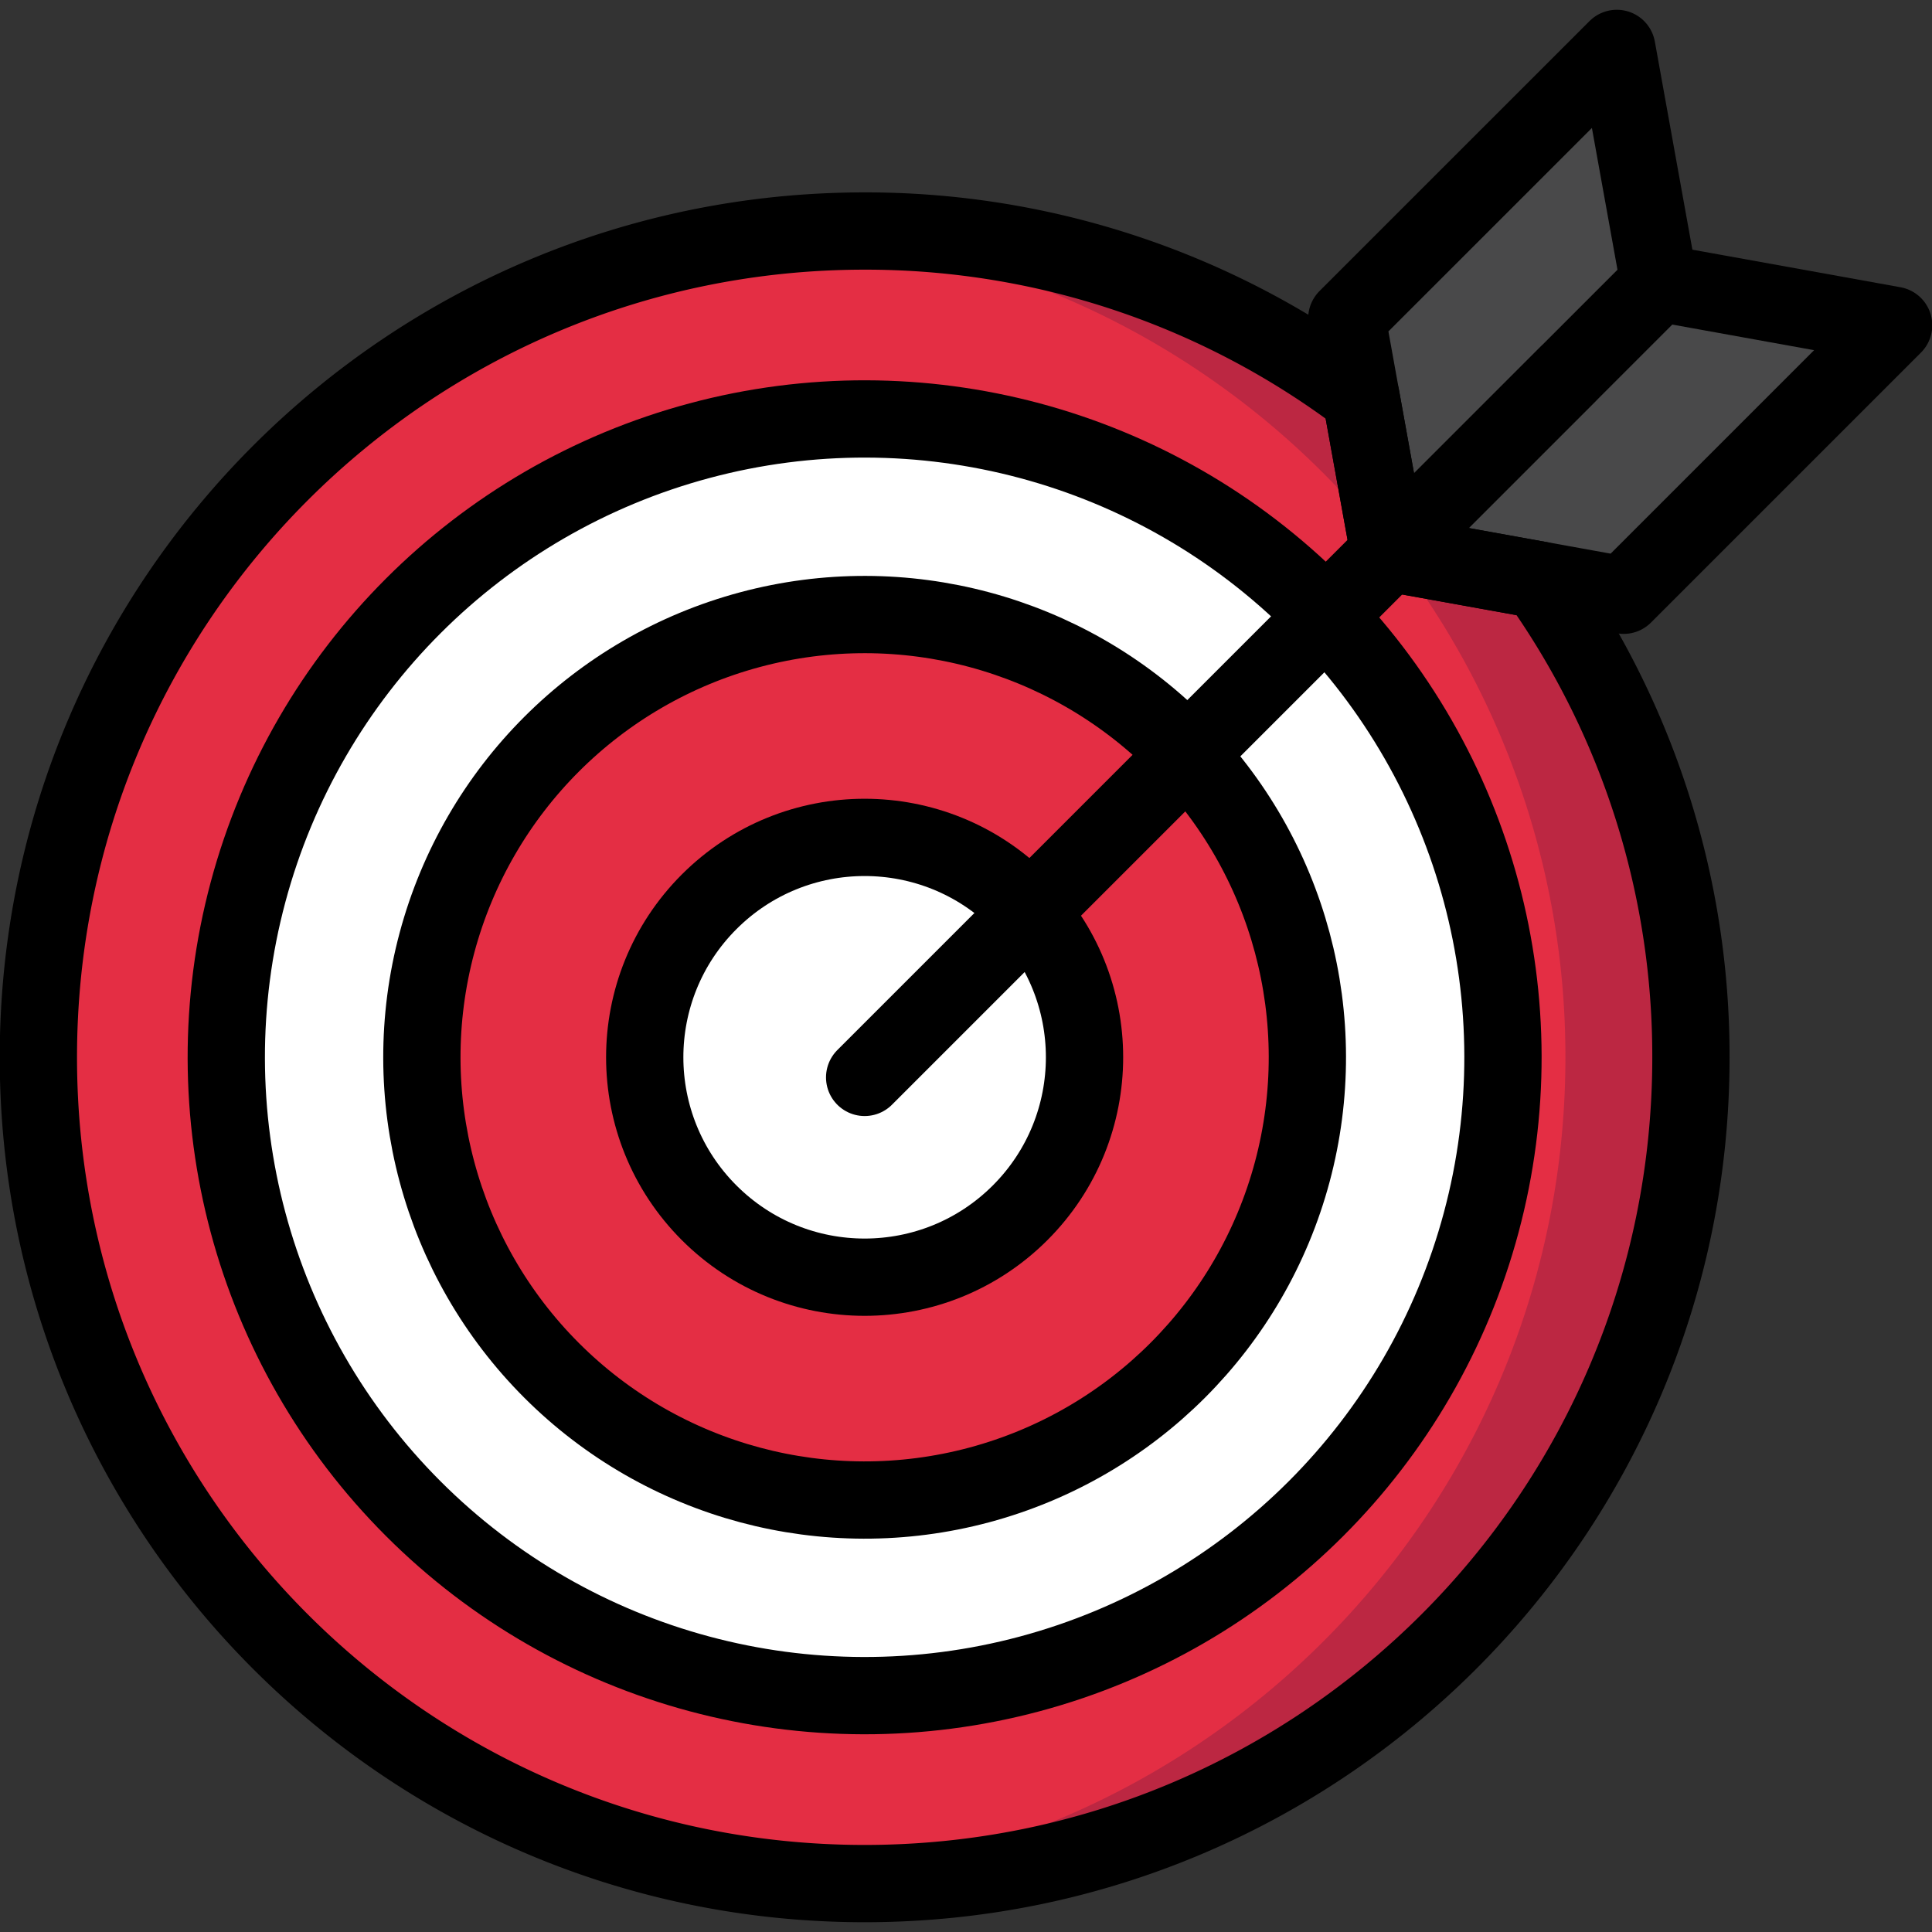
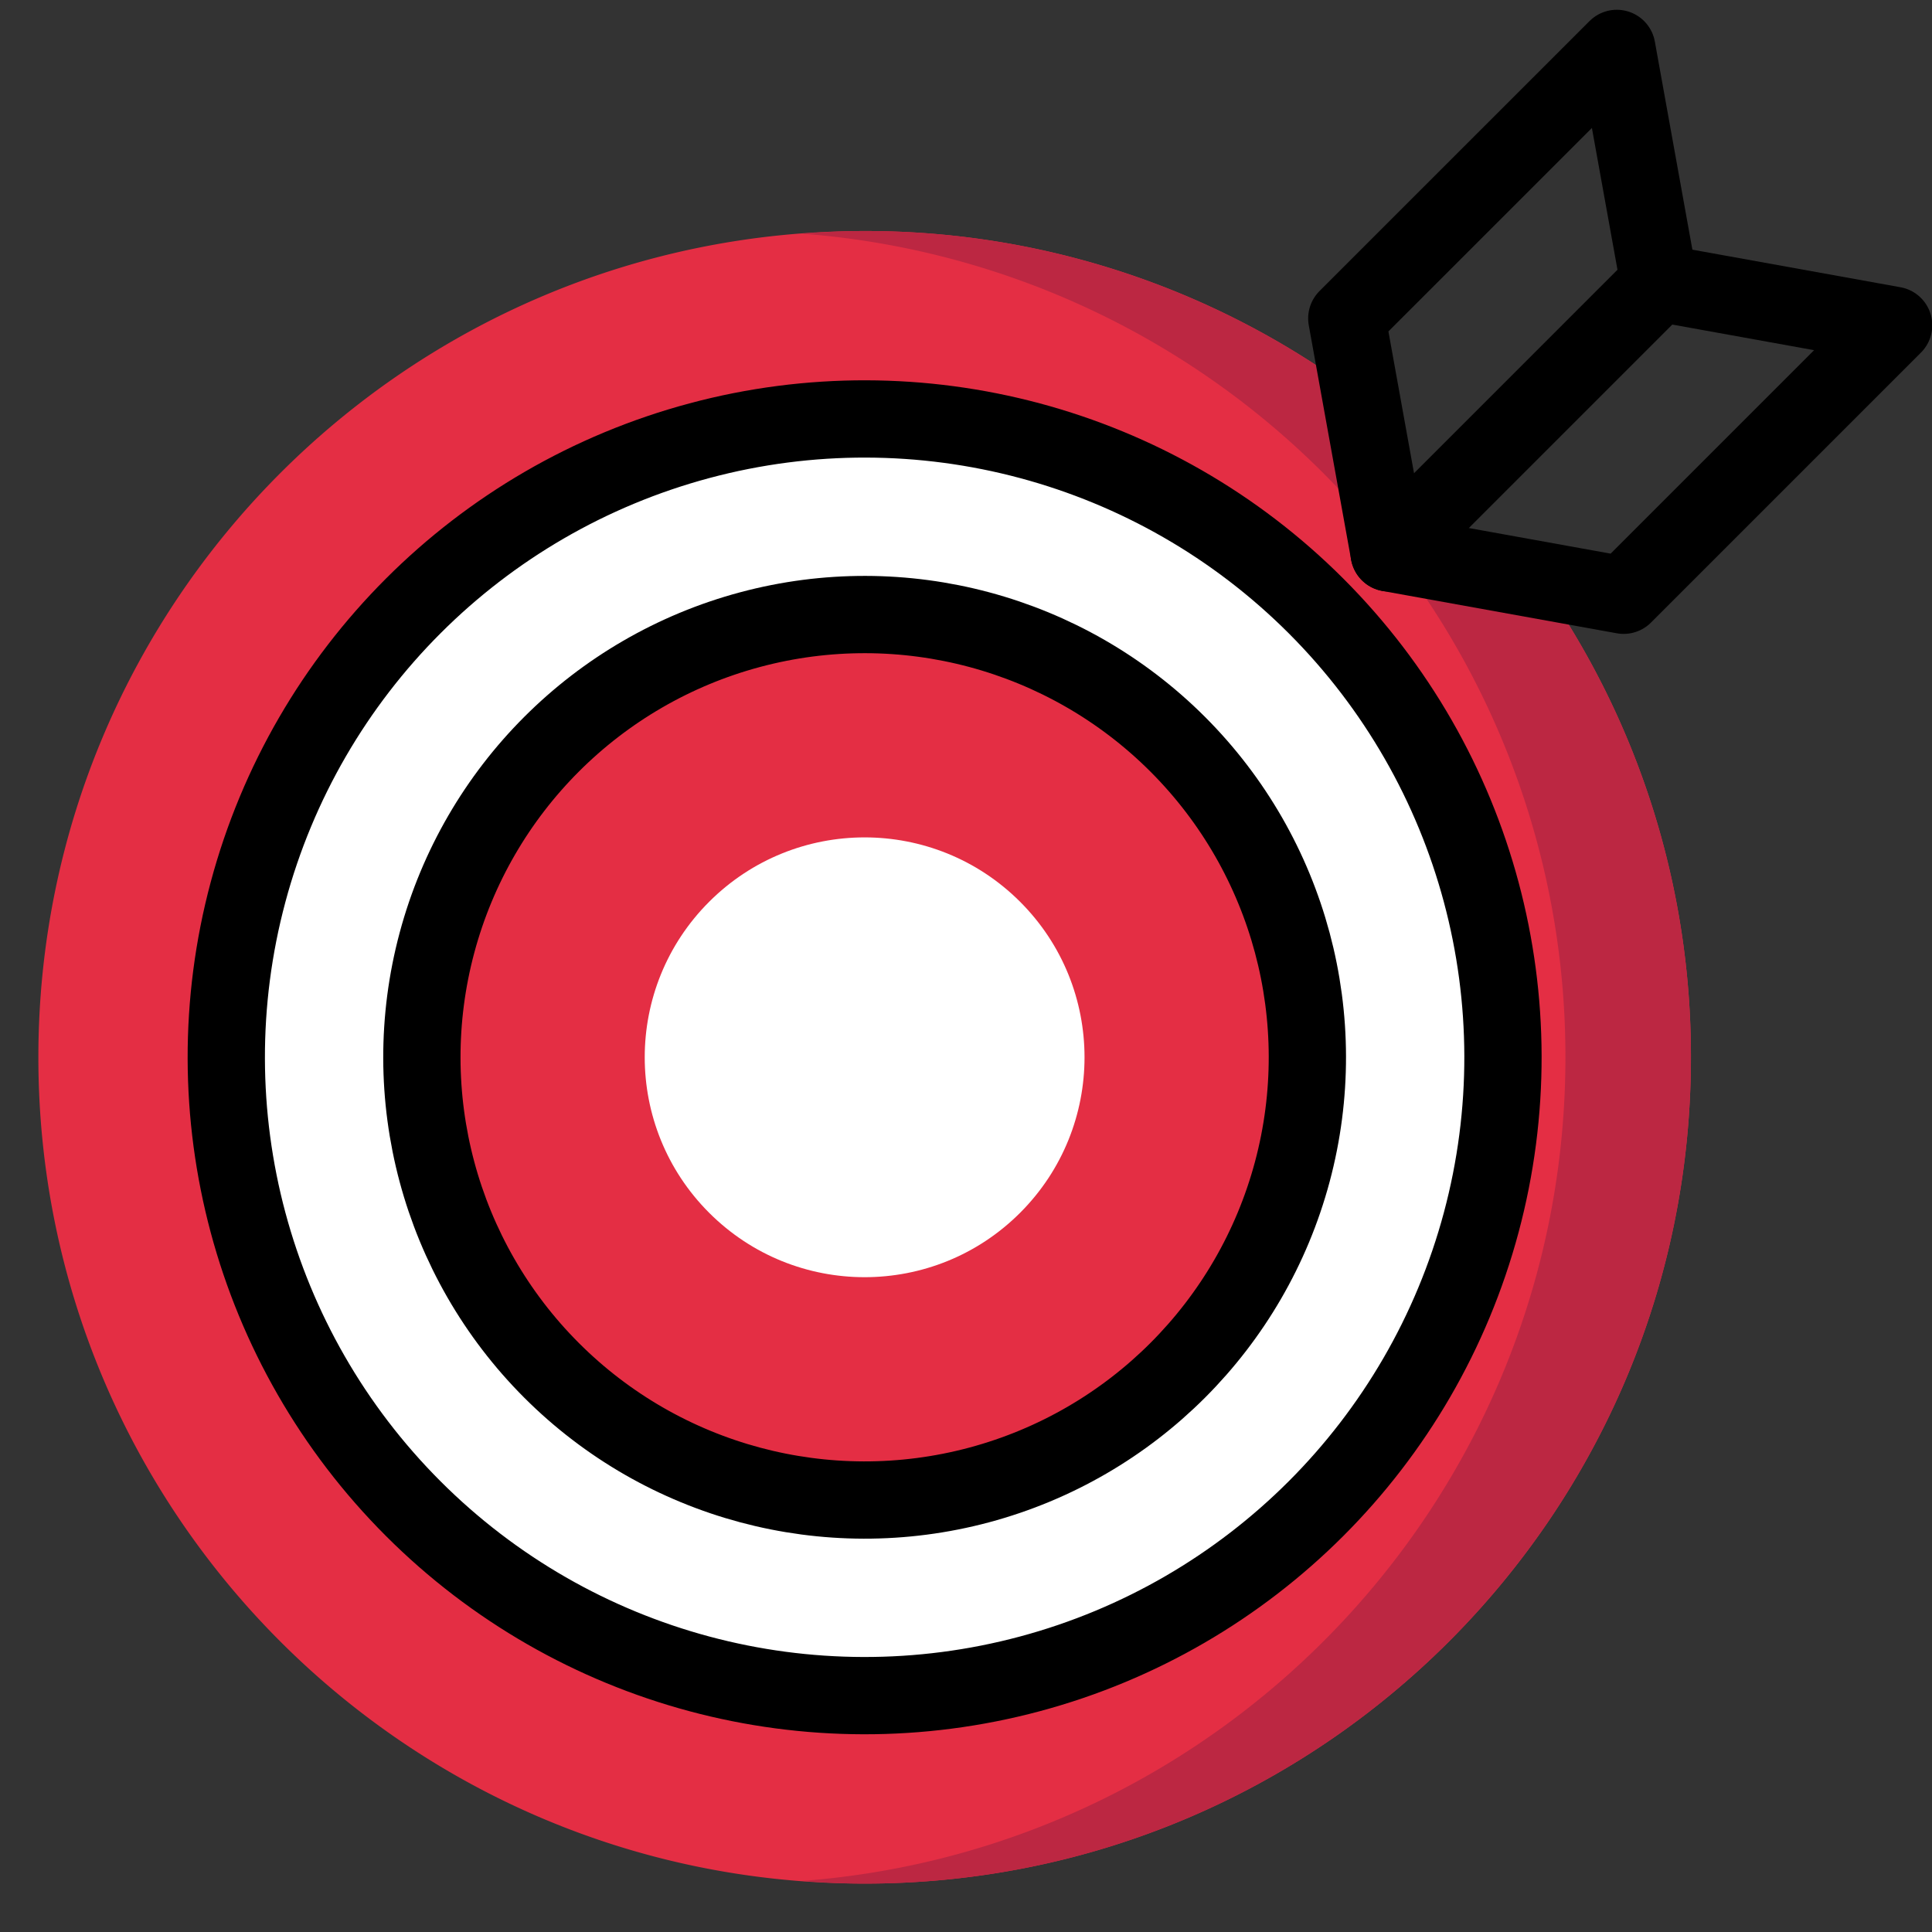
<svg xmlns="http://www.w3.org/2000/svg" data-name="Layer 1" id="Layer_1" viewBox="0 0 500 500">
  <rect x="0" y="0" width="500" height="500" fill="#333333" stroke="none" />
  <defs>
    <style>.cls-1{fill:#e42e44;}.cls-2{fill:#fff;}.cls-3{fill:#bc2742;}.cls-4{fill:none;stroke:#000;stroke-linecap:round;stroke-linejoin:round;stroke-width:20px;}.cls-5{fill:#49494a;}</style>
  </defs>
  <title />
  <path class="cls-1" d="M359.51,143.09l-7.3-40.43A212.88,212.88,0,0,0,223.77,59.79c-118.1,0-213.84,95.74-213.84,213.84s95.74,213.84,213.84,213.84,213.84-95.74,213.84-213.84A212.82,212.82,0,0,0,398.33,150.1Z" />
  <circle class="cls-2" cx="223.77" cy="273.63" r="165.2" transform="translate(-127.95 238.37) rotate(-45)" />
  <path class="cls-3" d="M398.33,150.1l-37.55-6.78a212.86,212.86,0,0,1,44.35,130.31c0,112.63-87.1,204.85-197.6,213.16,5.36.41,10.77.68,16.24.68,118.1,0,213.84-95.74,213.84-213.84A212.82,212.82,0,0,0,398.33,150.1Z" />
  <path class="cls-3" d="M359.19,141.29l-7-38.63A212.88,212.88,0,0,0,223.77,59.79c-5.47,0-10.88.27-16.24.68A213.42,213.42,0,0,1,359.19,141.29Z" />
  <circle class="cls-4" cx="223.77" cy="273.63" r="165.2" transform="translate(-127.95 238.37) rotate(-45)" />
  <circle class="cls-1" cx="223.77" cy="273.63" r="114.58" transform="translate(-127.95 238.37) rotate(-45)" />
  <circle class="cls-4" cx="223.77" cy="273.63" r="114.58" transform="translate(-127.95 238.37) rotate(-45)" />
  <circle class="cls-2" cx="223.77" cy="273.63" r="56.91" transform="translate(-127.95 238.37) rotate(-45)" />
-   <circle class="cls-4" cx="223.77" cy="273.63" r="56.91" transform="translate(-127.95 238.37) rotate(-45)" />
-   <polygon class="cls-5" points="359.51 143.09 348.55 82.4 418.43 12.53 429.38 73.22 359.51 143.09" />
-   <polygon class="cls-5" points="359.51 143.09 420.2 154.05 490.07 84.18 429.38 73.22 359.51 143.09" />
-   <line class="cls-4" x1="405.58" x2="223.77" y1="97.02" y2="278.83" />
  <polygon class="cls-4" points="359.51 143.09 348.55 82.4 418.43 12.53 429.38 73.22 359.51 143.09" />
  <polygon class="cls-4" points="359.51 143.09 420.2 154.05 490.07 84.18 429.38 73.22 359.51 143.09" />
-   <path class="cls-4" d="M359.51,143.09l-7.3-40.43A212.88,212.88,0,0,0,223.77,59.79c-118.1,0-213.84,95.74-213.84,213.84s95.74,213.84,213.84,213.84,213.84-95.74,213.84-213.84A212.82,212.82,0,0,0,398.33,150.1Z" />
</svg>